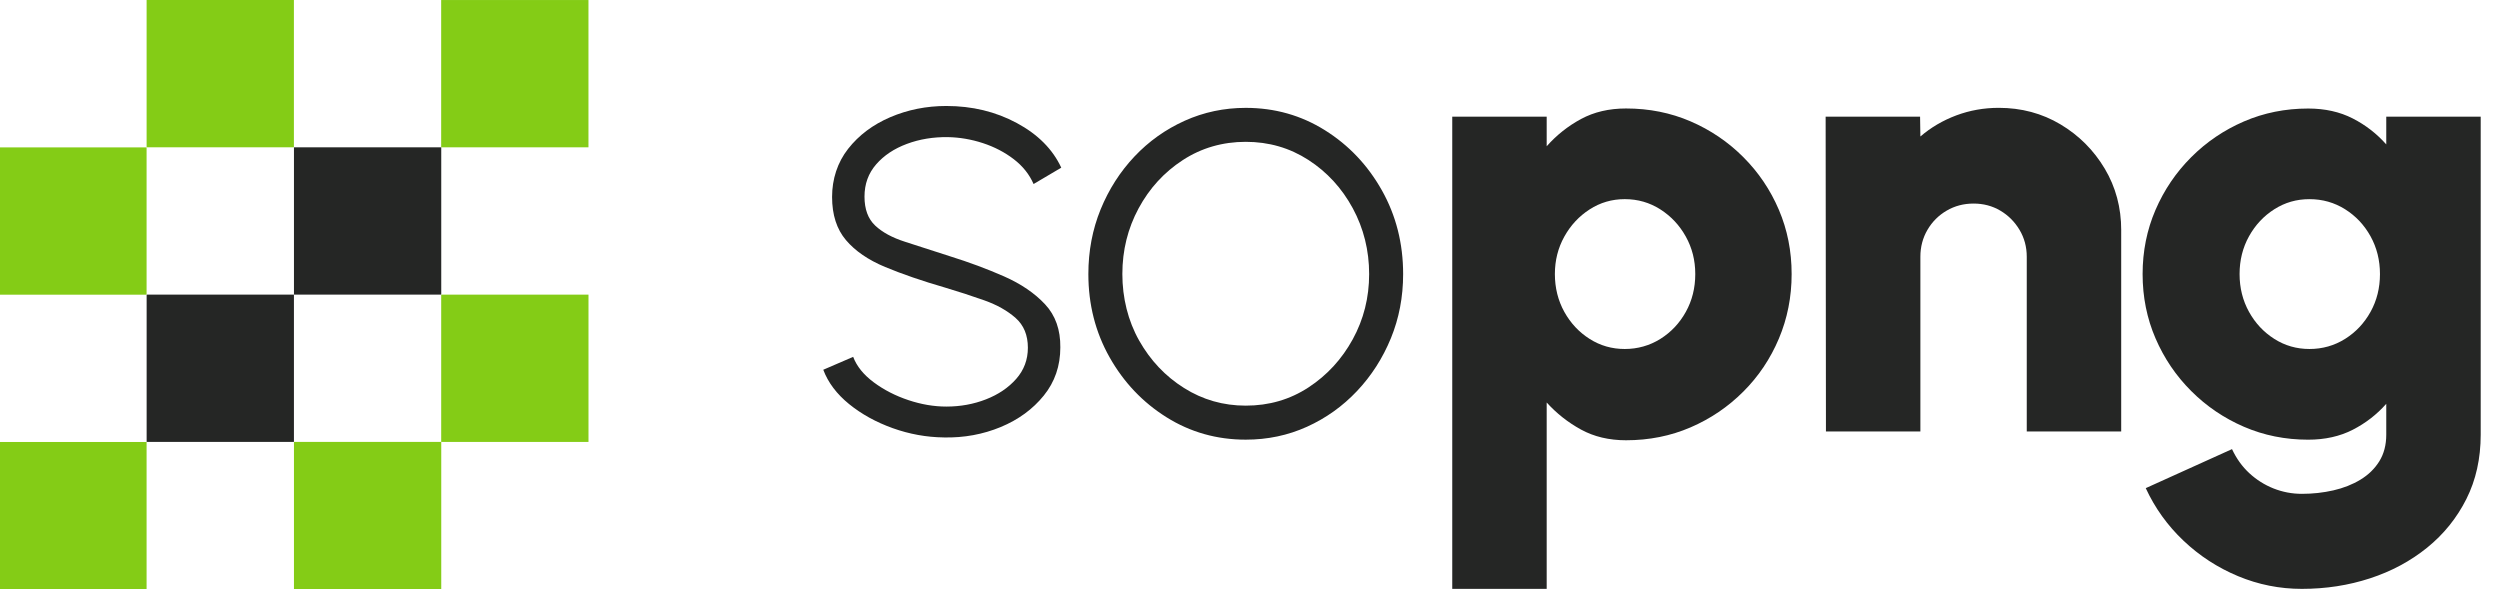
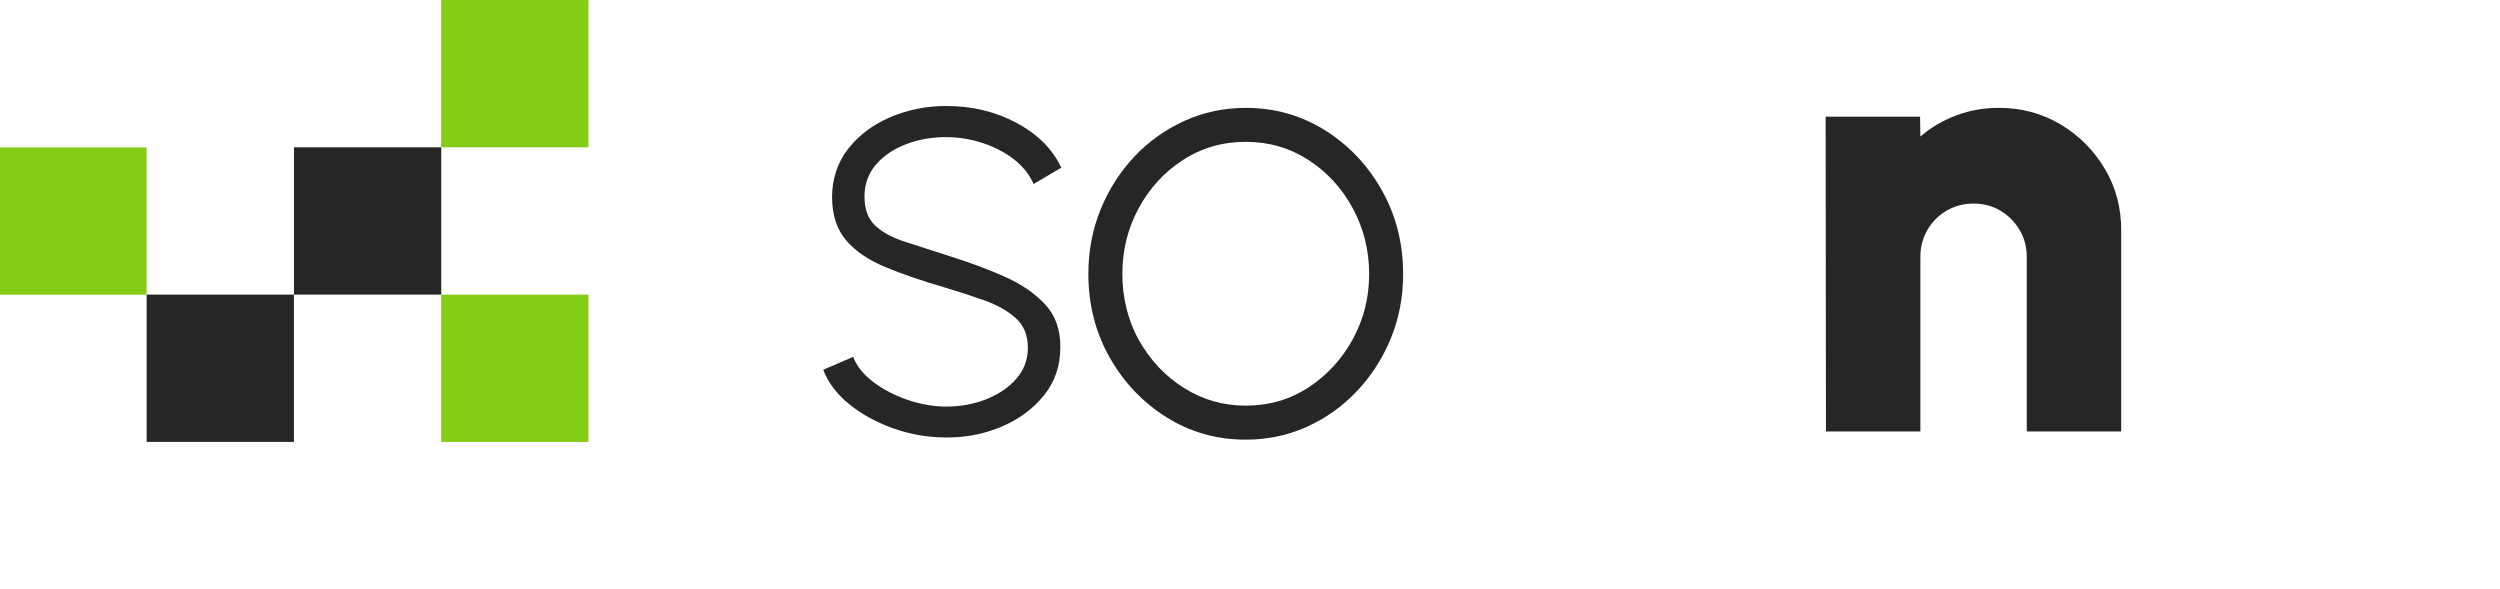
<svg xmlns="http://www.w3.org/2000/svg" id="Camada_1" data-name="Camada 1" version="1.1" viewBox="0 0 988.5 233">
  <defs>
    <style>
      .cls-1 {
        fill: #84cc16;
      }

      .cls-1, .cls-2 {
        stroke-width: 0px;
      }

      .cls-2 {
        fill: #252625;
      }
    </style>
  </defs>
-   <rect class="cls-1" x="57.97" width="58.24" height="58.24" />
  <rect class="cls-1" x="174.44" y=".01" width="58.24" height="58.24" />
  <rect class="cls-2" x="57.98" y="116.49" width="58.24" height="58.24" />
  <rect class="cls-2" x="116.23" y="58.25" width="58.24" height="58.24" />
  <rect class="cls-1" x="174.45" y="116.5" width="58.24" height="58.24" />
  <rect class="cls-1" x="-.28" y="58.28" width="58.24" height="58.24" />
-   <rect class="cls-1" x="116.23" y="174.73" width="58.24" height="58.24" />
-   <rect class="cls-1" x="-.28" y="174.76" width="58.24" height="58.24" />
  <g>
    <path class="cls-2" d="M373.2,172.96c-6.89-.08-13.63-1.31-20.23-3.67-6.6-2.37-12.34-5.54-17.24-9.52-4.9-3.98-8.3-8.5-10.21-13.57l11.82-5.1c1.41,3.73,4.13,7.09,8.15,10.08,4.02,2.99,8.59,5.33,13.69,7.03,5.1,1.7,10.1,2.55,15,2.55,5.56,0,10.79-.95,15.68-2.86,4.9-1.91,8.88-4.61,11.95-8.09,3.07-3.49,4.61-7.59,4.61-12.32,0-4.98-1.62-8.9-4.85-11.76s-7.37-5.19-12.38-6.97c-5.02-1.78-10.19-3.46-15.5-5.04-9.13-2.65-17.03-5.37-23.71-8.15-6.68-2.78-11.85-6.33-15.5-10.64-3.65-4.31-5.48-10-5.48-17.05s2.12-13.65,6.35-19.04c4.23-5.39,9.79-9.56,16.68-12.51,6.89-2.94,14.27-4.42,22.16-4.42,10.21,0,19.48,2.24,27.82,6.72,8.34,4.48,14.21,10.37,17.61,17.67l-10.95,6.47c-1.66-3.82-4.27-7.09-7.84-9.83-3.57-2.74-7.64-4.85-12.2-6.35-4.56-1.49-9.17-2.28-13.82-2.37-5.81-.08-11.22.81-16.24,2.68-5.02,1.87-9.07,4.56-12.14,8.09-3.07,3.53-4.61,7.78-4.61,12.76s1.41,8.8,4.23,11.45c2.82,2.66,6.76,4.79,11.83,6.41,5.06,1.62,10.91,3.51,17.55,5.66,7.72,2.41,14.92,5.08,21.6,8.03,6.68,2.95,12.07,6.62,16.18,11.02,4.11,4.4,6.12,10.08,6.04,17.05,0,7.3-2.18,13.65-6.54,19.04-4.36,5.39-10.04,9.54-17.05,12.45-7.01,2.9-14.5,4.27-22.47,4.11Z" />
    <path class="cls-2" d="M492.57,173.84c-11.45,0-21.89-2.95-31.3-8.84-9.42-5.89-16.93-13.79-22.53-23.71-5.6-9.91-8.4-20.89-8.4-32.92,0-9.13,1.62-17.65,4.85-25.58,3.24-7.92,7.7-14.89,13.38-20.91,5.68-6.02,12.3-10.72,19.85-14.13,7.55-3.4,15.6-5.1,24.15-5.1,11.45,0,21.89,2.95,31.3,8.84,9.42,5.89,16.93,13.82,22.53,23.77,5.6,9.96,8.4,21,8.4,33.11,0,9.05-1.62,17.51-4.85,25.39-3.24,7.88-7.7,14.83-13.38,20.85-5.68,6.02-12.28,10.73-19.79,14.13-7.51,3.4-15.58,5.1-24.21,5.1ZM492.57,160.39c9.21,0,17.49-2.41,24.83-7.22,7.34-4.81,13.17-11.16,17.49-19.04,4.31-7.88,6.47-16.47,6.47-25.77s-2.16-18.05-6.47-26.01c-4.32-7.97-10.17-14.33-17.55-19.11-7.39-4.77-15.64-7.16-24.77-7.16s-17.51,2.41-24.89,7.22c-7.39,4.81-13.22,11.18-17.49,19.11-4.27,7.93-6.41,16.58-6.41,25.95s2.22,18.48,6.66,26.33c4.44,7.84,10.35,14.09,17.74,18.73,7.38,4.65,15.52,6.97,24.4,6.97Z" />
-     <path class="cls-2" d="M611.56,232.84h-37.34V46.13h37.34v11.7c3.9-4.4,8.42-7.99,13.57-10.77,5.14-2.78,11.08-4.17,17.8-4.17,9.13,0,17.63,1.7,25.52,5.1,7.88,3.4,14.83,8.11,20.85,14.13,6.02,6.02,10.71,12.97,14.07,20.85,3.36,7.88,5.04,16.35,5.04,25.39s-1.68,17.55-5.04,25.52-8.05,14.96-14.07,20.97c-6.02,6.02-12.96,10.73-20.85,14.13-7.88,3.4-16.39,5.1-25.52,5.1-6.72,0-12.65-1.41-17.8-4.23-5.15-2.82-9.67-6.39-13.57-10.7v73.69ZM642.43,78.74c-5.06,0-9.69,1.35-13.88,4.05-4.19,2.7-7.53,6.29-10.02,10.77-2.49,4.48-3.73,9.42-3.73,14.81s1.24,10.46,3.73,14.94c2.49,4.48,5.83,8.05,10.02,10.7,4.19,2.66,8.82,3.98,13.88,3.98s9.83-1.33,14.07-3.98c4.23-2.65,7.59-6.22,10.08-10.7,2.49-4.48,3.73-9.46,3.73-14.94s-1.25-10.33-3.73-14.81c-2.49-4.48-5.85-8.07-10.08-10.77-4.23-2.7-8.92-4.05-14.07-4.05Z" />
    <path class="cls-2" d="M838.72,91.06v79.54h-37.34v-69.08c0-3.9-.96-7.45-2.86-10.64-1.91-3.19-4.44-5.73-7.59-7.59-3.15-1.87-6.68-2.8-10.58-2.8s-7.45.93-10.64,2.8c-3.2,1.87-5.73,4.4-7.59,7.59-1.87,3.2-2.8,6.74-2.8,10.64v69.08h-37.34l-.12-124.47h37.34l.12,7.84c4.15-3.57,8.88-6.35,14.19-8.34,5.31-1.99,10.91-2.99,16.8-2.99,8.96,0,17.09,2.18,24.4,6.53,7.3,4.36,13.13,10.19,17.49,17.49,4.36,7.3,6.53,15.43,6.53,24.4Z" />
-     <path class="cls-2" d="M943.53,46.13h37.34v125.72c0,9.46-1.89,17.94-5.66,25.45-3.78,7.51-8.94,13.92-15.5,19.23-6.56,5.31-14.09,9.36-22.59,12.14-8.51,2.78-17.49,4.17-26.95,4.17-8.8,0-17.22-1.68-25.27-5.04-8.05-3.36-15.23-8.03-21.53-14-6.31-5.97-11.29-12.9-14.94-20.79l34.11-15.43c1.74,3.73,4.02,6.91,6.85,9.52,2.82,2.61,6.02,4.62,9.58,6.04,3.57,1.41,7.3,2.12,11.2,2.12,4.31,0,8.46-.46,12.45-1.37,3.98-.91,7.55-2.32,10.7-4.23,3.15-1.91,5.64-4.34,7.47-7.28,1.82-2.95,2.74-6.45,2.74-10.52v-12.2c-3.73,4.23-8.15,7.65-13.26,10.27-5.1,2.61-10.98,3.92-17.61,3.92-9.05,0-17.51-1.7-25.39-5.1-7.88-3.4-14.83-8.11-20.85-14.13-6.02-6.01-10.73-12.96-14.13-20.85-3.4-7.88-5.1-16.35-5.1-25.39s1.7-17.51,5.1-25.39c3.4-7.88,8.11-14.83,14.13-20.85,6.02-6.02,12.96-10.72,20.85-14.13,7.88-3.4,16.35-5.1,25.39-5.1,6.64,0,12.51,1.31,17.61,3.92,5.1,2.61,9.52,6.04,13.26,10.27v-10.95ZM913.16,137.99c5.14,0,9.83-1.33,14.07-3.98,4.23-2.65,7.59-6.22,10.08-10.7s3.73-9.46,3.73-14.94-1.25-10.46-3.73-14.94c-2.49-4.48-5.85-8.05-10.08-10.7-4.23-2.65-8.92-3.98-14.07-3.98s-9.69,1.33-13.88,3.98c-4.19,2.66-7.53,6.22-10.02,10.7-2.49,4.48-3.73,9.46-3.73,14.94s1.25,10.46,3.73,14.94,5.83,8.05,10.02,10.7c4.19,2.66,8.82,3.98,13.88,3.98Z" />
  </g>
</svg>